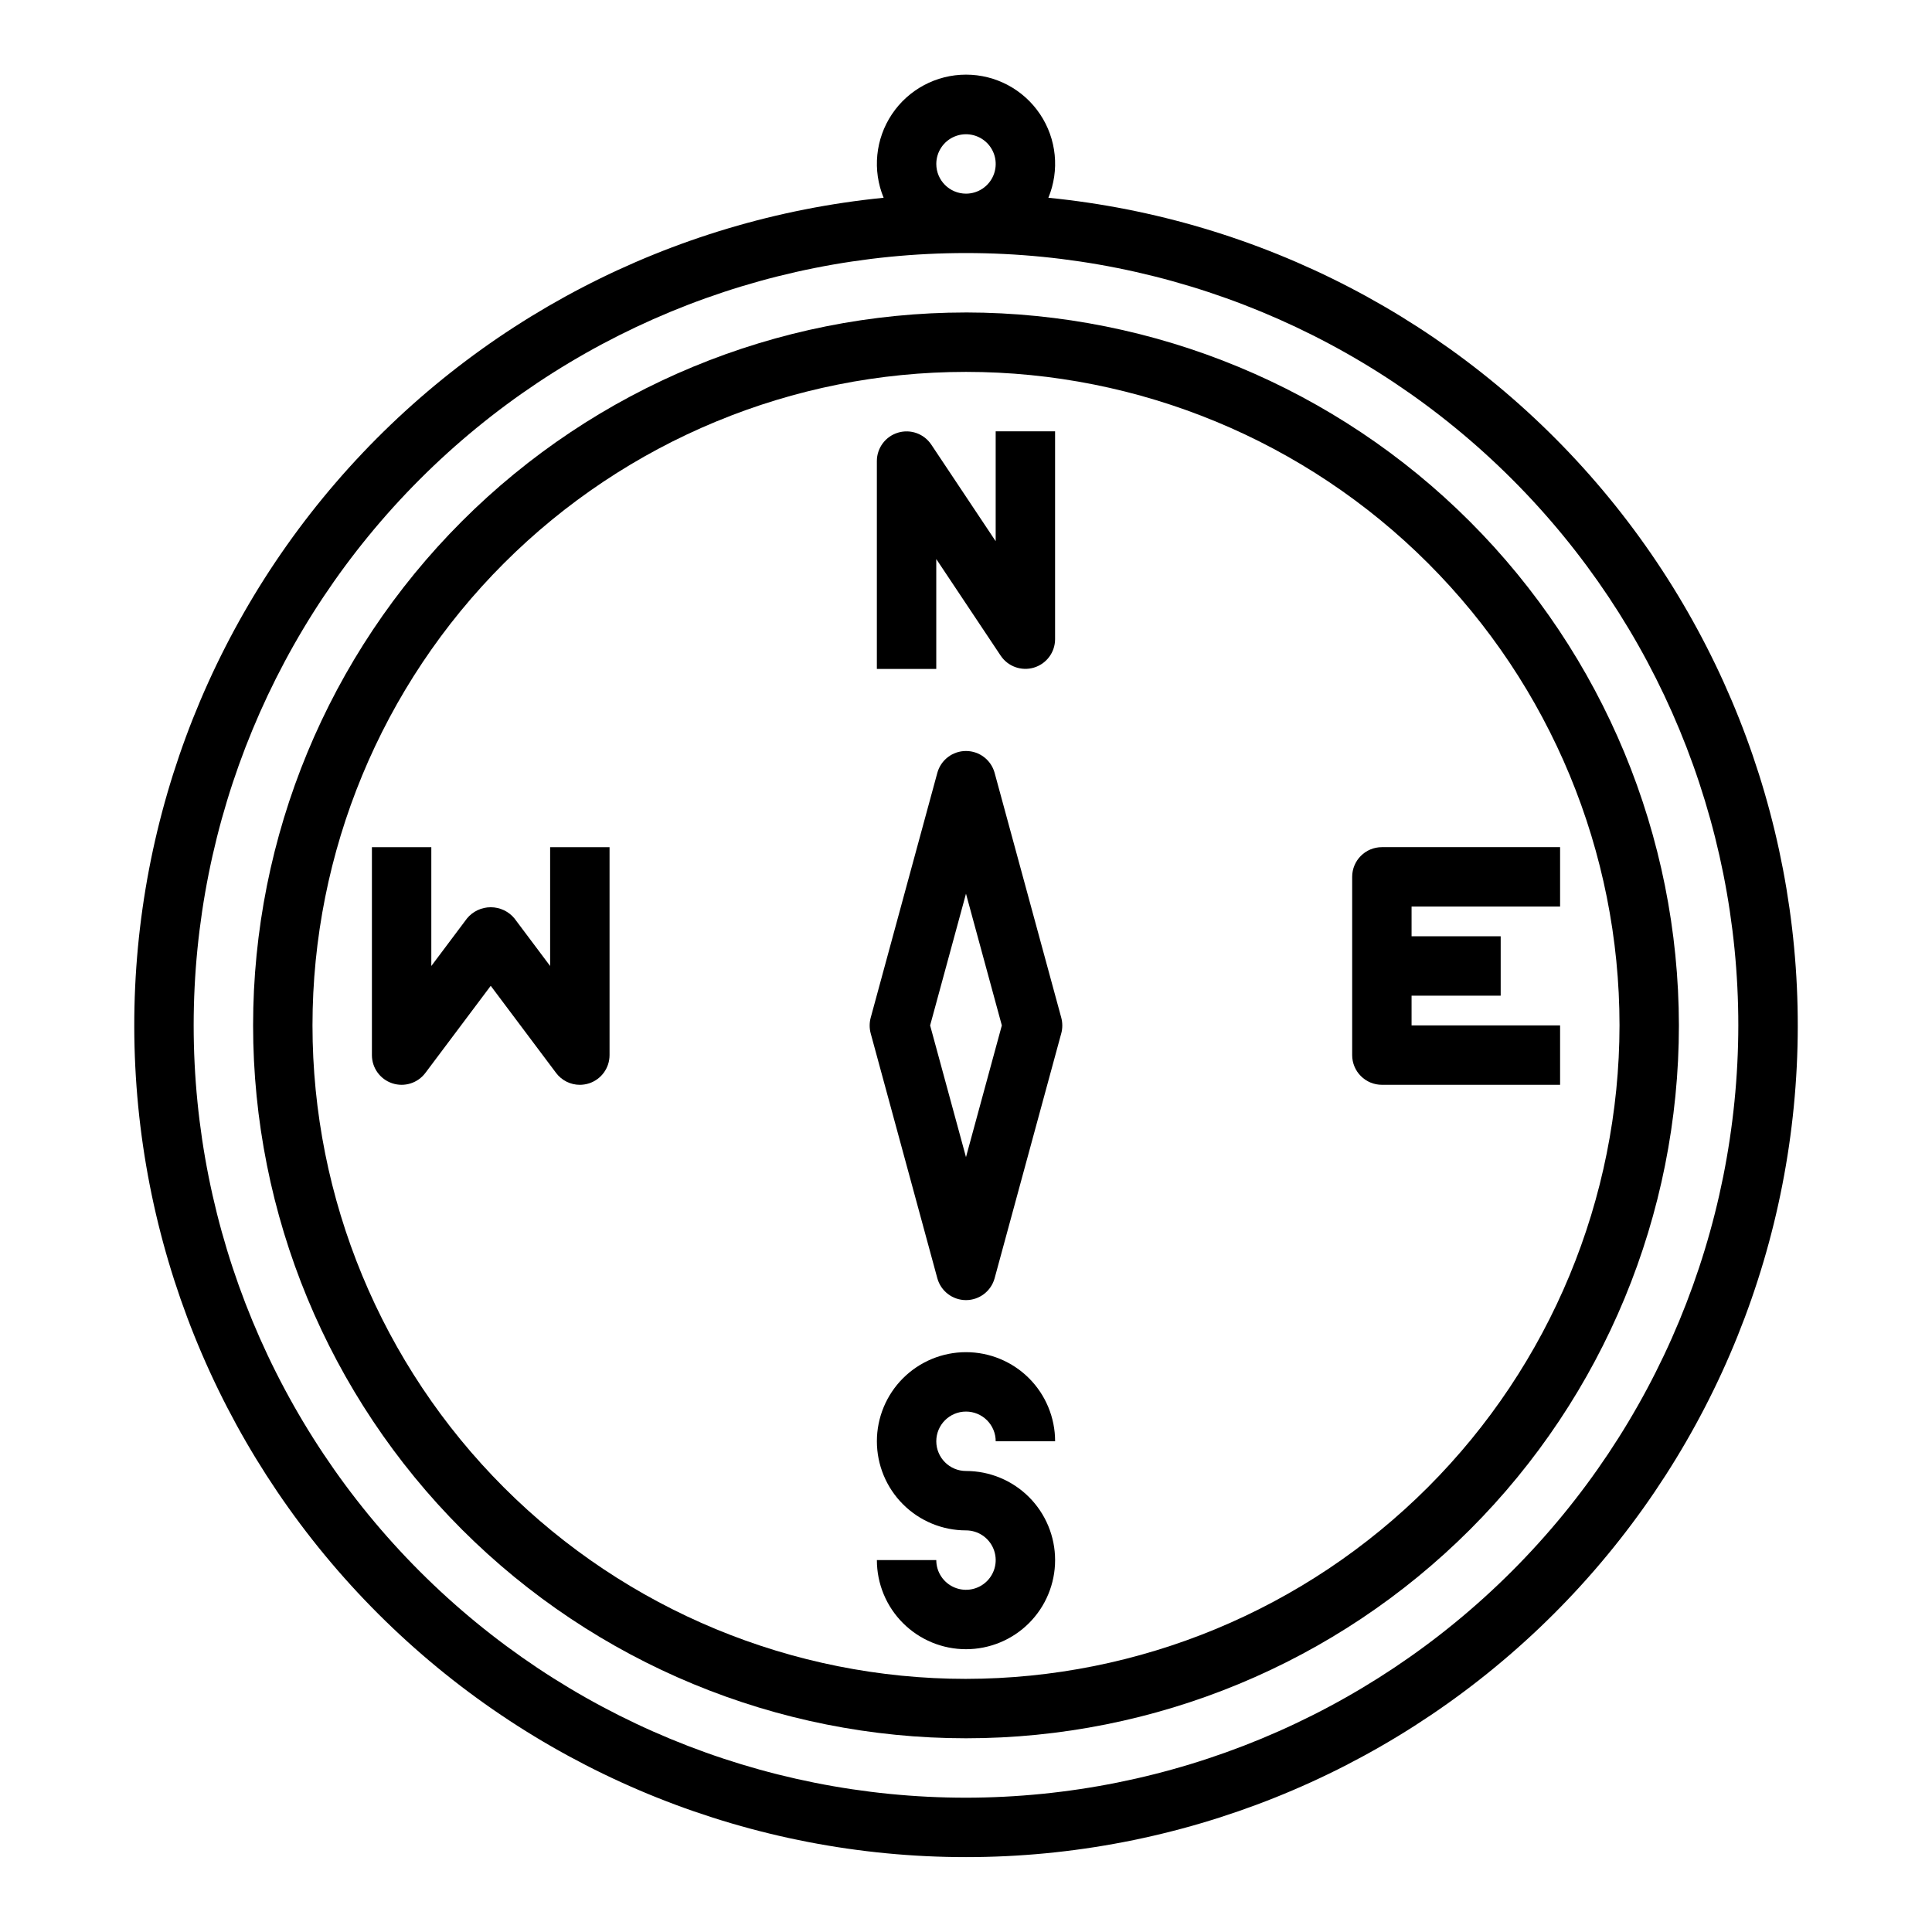
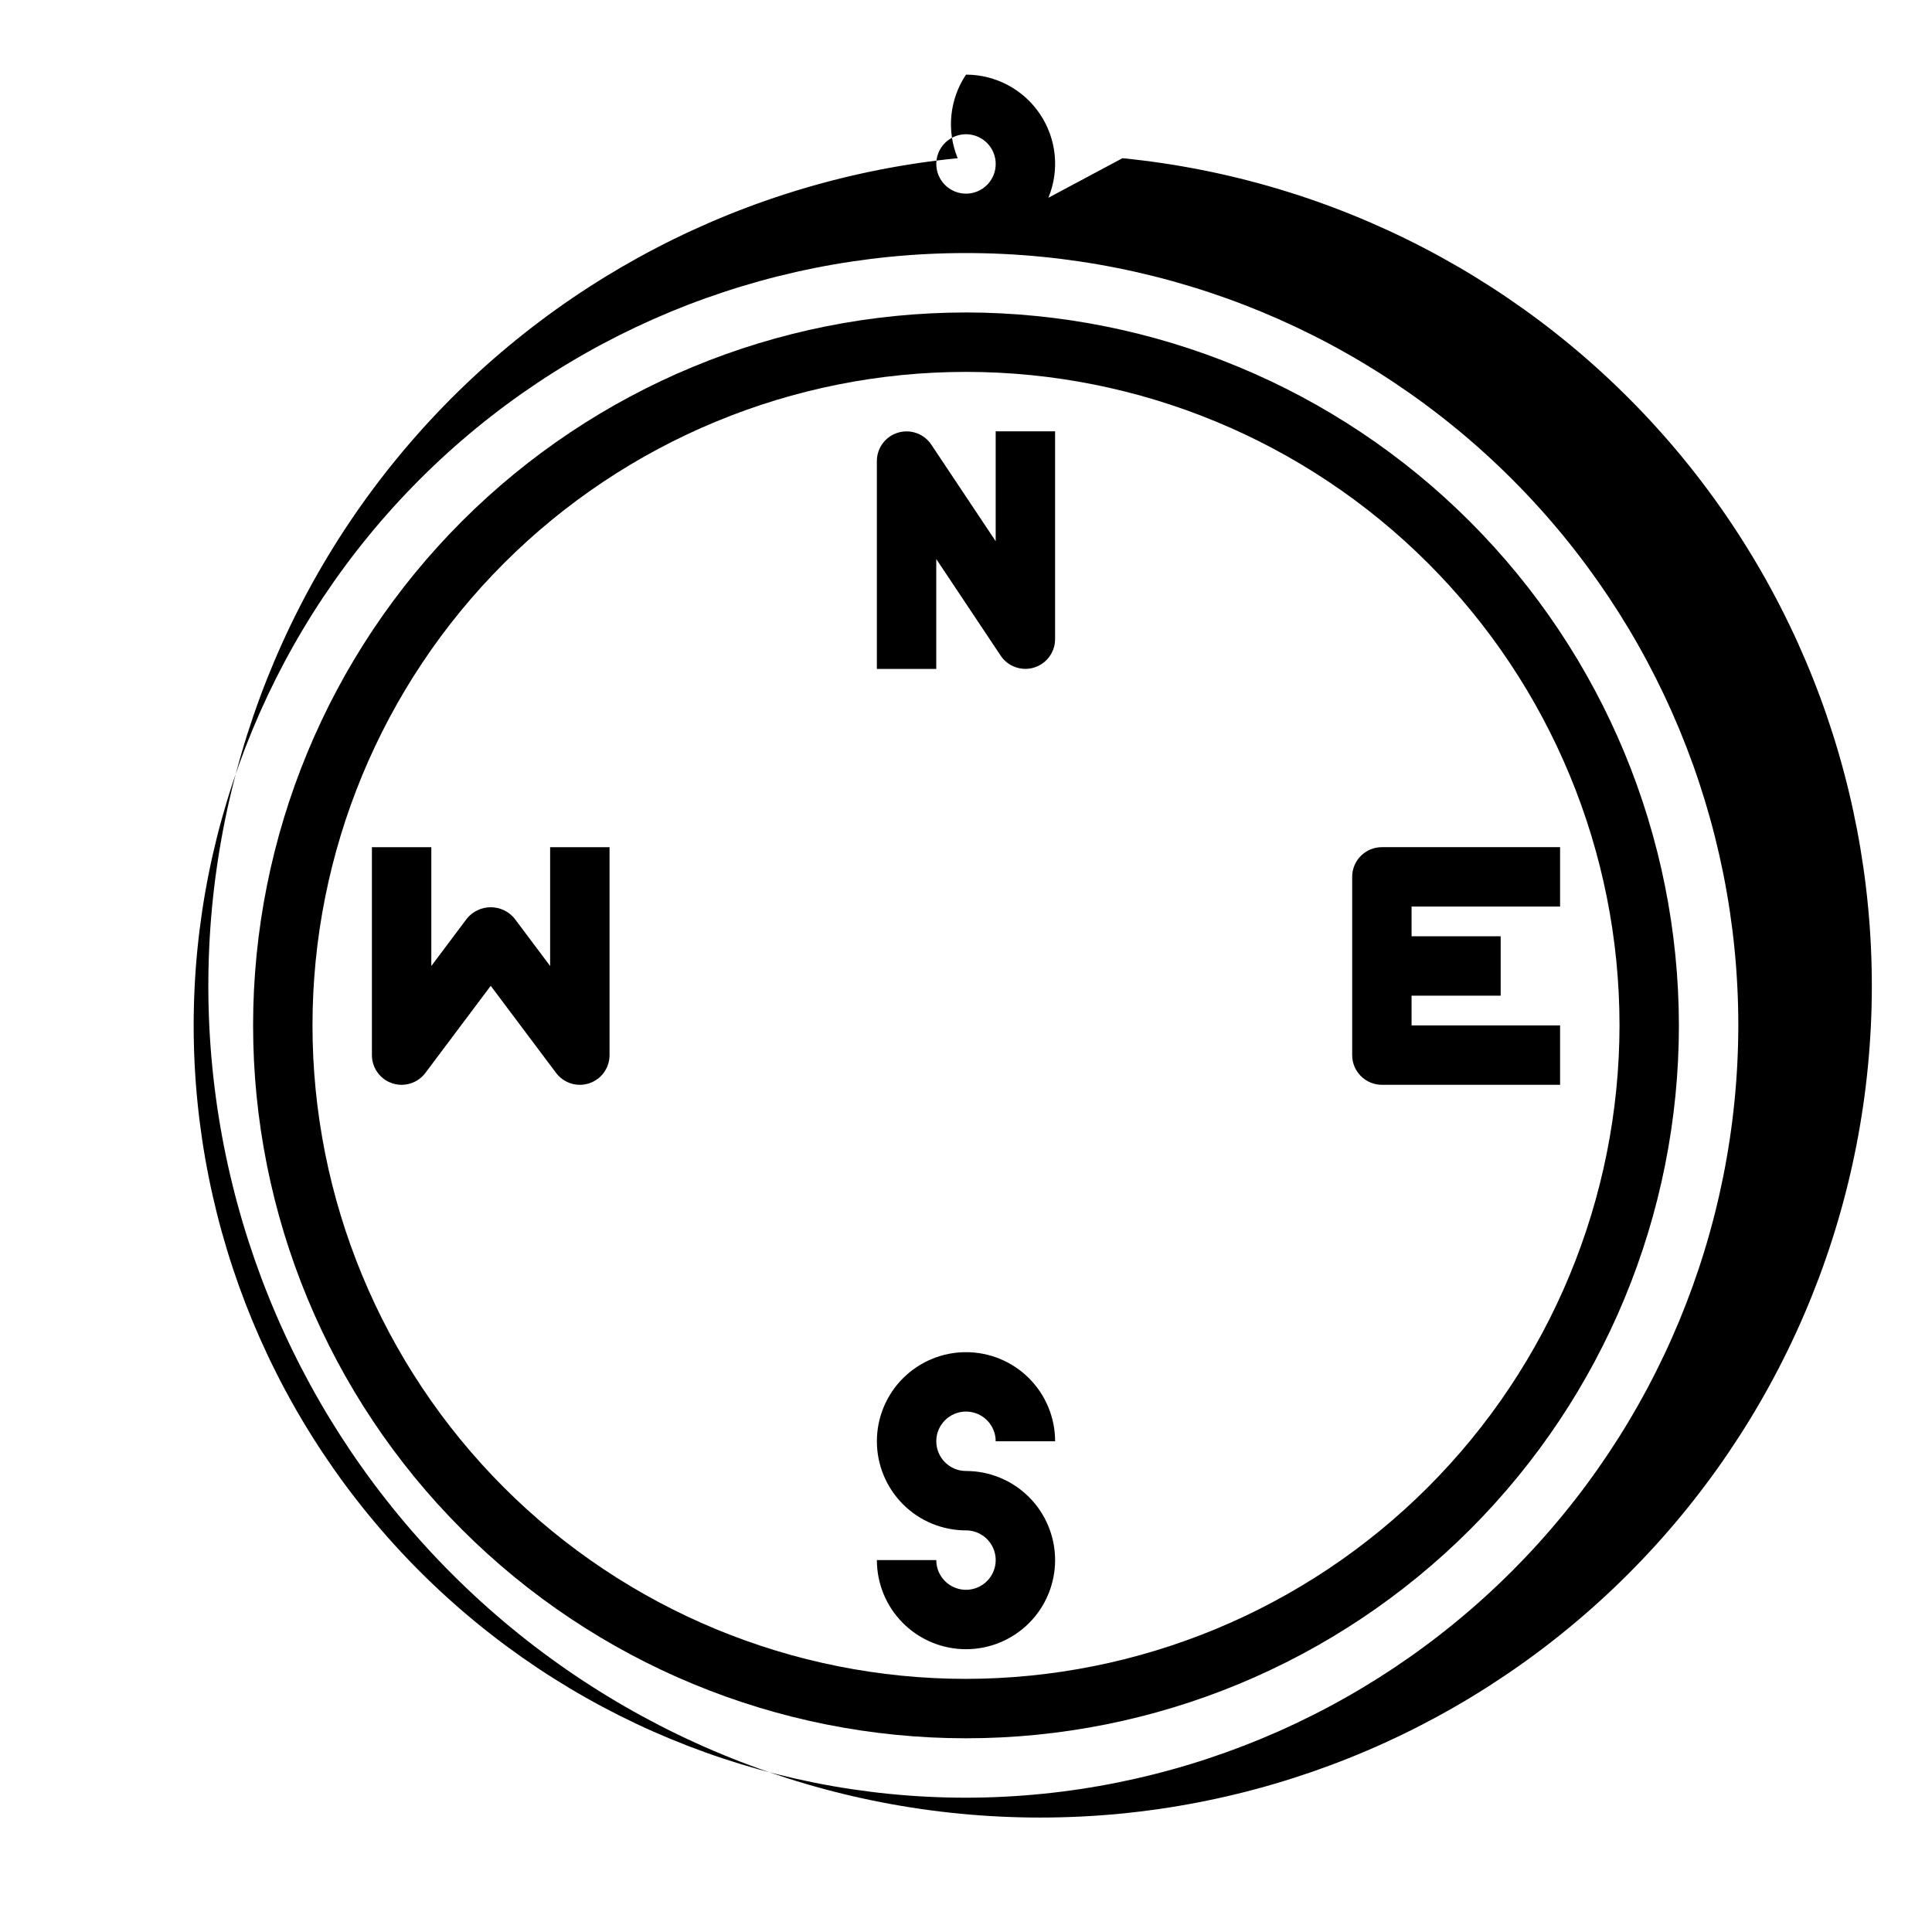
<svg xmlns="http://www.w3.org/2000/svg" fill="#000000" width="800px" height="800px" version="1.1" viewBox="144 144 512 512">
  <g>
-     <path d="m421.83 196.41c3.008-7.289 2.184-15.594-2.203-22.145-4.383-6.551-11.742-10.484-19.625-10.484s-15.246 3.934-19.629 10.484c-4.383 6.551-5.211 14.855-2.203 22.145-56.285 5.602-108.27 32.629-145.18 75.488-36.918 42.863-55.941 98.273-53.137 154.77 2.805 56.5 27.223 109.75 68.203 148.75 40.977 38.992 95.379 60.738 151.95 60.738s110.96-21.746 151.95-60.738c40.977-38.996 65.395-92.25 68.199-148.75 2.805-56.496-16.219-111.91-53.133-154.77-36.914-42.859-88.895-69.887-145.18-75.488zm-29.703-8.961c0-3.184 1.918-6.055 4.859-7.273s6.328-0.543 8.582 1.707c2.25 2.254 2.922 5.637 1.703 8.578-1.215 2.941-4.086 4.859-7.269 4.859-4.348 0-7.875-3.523-7.875-7.871zm7.871 432.96h0.004c-54.285 0-106.34-21.562-144.73-59.945-38.383-38.383-59.949-90.445-59.949-144.73s21.566-106.34 59.949-144.73c38.383-38.383 90.441-59.945 144.73-59.945 54.281 0 106.34 21.562 144.72 59.945 38.387 38.387 59.949 90.445 59.949 144.73-0.062 54.266-21.648 106.29-60.016 144.66-38.371 38.371-90.395 59.953-144.66 60.016z" />
+     <path d="m421.83 196.41c3.008-7.289 2.184-15.594-2.203-22.145-4.383-6.551-11.742-10.484-19.625-10.484c-4.383 6.551-5.211 14.855-2.203 22.145-56.285 5.602-108.27 32.629-145.18 75.488-36.918 42.863-55.941 98.273-53.137 154.77 2.805 56.5 27.223 109.75 68.203 148.75 40.977 38.992 95.379 60.738 151.95 60.738s110.96-21.746 151.95-60.738c40.977-38.996 65.395-92.25 68.199-148.75 2.805-56.496-16.219-111.91-53.133-154.77-36.914-42.859-88.895-69.887-145.18-75.488zm-29.703-8.961c0-3.184 1.918-6.055 4.859-7.273s6.328-0.543 8.582 1.707c2.25 2.254 2.922 5.637 1.703 8.578-1.215 2.941-4.086 4.859-7.269 4.859-4.348 0-7.875-3.523-7.875-7.871zm7.871 432.96h0.004c-54.285 0-106.34-21.562-144.73-59.945-38.383-38.383-59.949-90.445-59.949-144.73s21.566-106.34 59.949-144.73c38.383-38.383 90.441-59.945 144.73-59.945 54.281 0 106.34 21.562 144.72 59.945 38.387 38.387 59.949 90.445 59.949 144.73-0.062 54.266-21.648 106.29-60.016 144.66-38.371 38.371-90.395 59.953-144.66 60.016z" />
    <path d="m400 226.81c-50.109 0-98.164 19.906-133.59 55.336-35.43 35.434-55.336 83.488-55.336 133.59 0 50.105 19.906 98.16 55.336 133.59 35.43 35.43 83.484 55.336 133.59 55.336 50.105 0 98.16-19.906 133.59-55.336 35.434-35.434 55.336-83.488 55.336-133.59-0.059-50.09-19.98-98.109-55.398-133.53-35.418-35.418-83.441-55.344-133.53-55.402zm0 362.11c-45.934 0-89.984-18.246-122.46-50.723-32.48-32.48-50.727-76.527-50.727-122.46 0-45.93 18.246-89.98 50.727-122.46 32.477-32.477 76.527-50.723 122.46-50.723 45.93 0 89.98 18.246 122.46 50.723 32.48 32.48 50.727 76.531 50.727 122.46-0.051 45.914-18.316 89.938-50.781 122.4-32.469 32.469-76.488 50.73-122.4 50.781z" />
    <path d="m400 518.08c2.086 0 4.09 0.832 5.566 2.305 1.477 1.477 2.305 3.481 2.305 5.566h15.742c0-6.262-2.488-12.27-6.914-16.699-4.43-4.426-10.438-6.914-16.699-6.914-6.266 0-12.273 2.488-16.699 6.914-4.43 4.43-6.918 10.438-6.918 16.699 0 6.266 2.488 12.273 6.918 16.699 4.426 4.43 10.434 6.918 16.699 6.918 3.184 0 6.055 1.918 7.269 4.859 1.219 2.941 0.547 6.328-1.703 8.578-2.254 2.254-5.641 2.926-8.582 1.707s-4.859-4.09-4.859-7.273h-15.742c0 6.266 2.488 12.273 6.918 16.699 4.426 4.43 10.434 6.918 16.699 6.918 6.262 0 12.27-2.488 16.699-6.918 4.426-4.426 6.914-10.434 6.914-16.699 0-6.262-2.488-12.27-6.914-16.699-4.43-4.426-10.438-6.914-16.699-6.914-4.348 0-7.875-3.527-7.875-7.875 0-4.348 3.527-7.871 7.875-7.871z" />
    <path d="m392.12 292.15 17.066 25.602v-0.004c1.922 2.883 5.504 4.172 8.82 3.172 3.32-1 5.594-4.051 5.602-7.516v-55.105h-15.742v29.125l-17.066-25.602v0.004c-1.922-2.883-5.504-4.168-8.82-3.168-3.32 0.996-5.594 4.051-5.602 7.516v55.105h15.742z" />
-     <path d="m407.59 348.83c-0.93-3.43-4.043-5.809-7.594-5.809-3.555 0-6.668 2.379-7.598 5.809l-17.656 64.883v-0.004c-0.363 1.355-0.363 2.785 0 4.141l17.656 64.883c0.93 3.426 4.043 5.809 7.598 5.809 3.551 0 6.664-2.383 7.594-5.809l17.656-64.883h0.004c0.359-1.355 0.359-2.785 0-4.141zm-7.594 101.82-9.504-34.906 9.504-34.902 9.5 34.902z" />
    <path d="m289.79 400-9.445-12.594v-0.004c-1.551-1.883-3.859-2.973-6.297-2.973s-4.75 1.09-6.297 2.973l-9.449 12.598v-31.488h-15.742v55.105-0.004c0 3.391 2.168 6.398 5.383 7.469 3.215 1.07 6.754-0.035 8.785-2.746l17.32-23.086 17.316 23.086c1.488 1.984 3.82 3.152 6.301 3.152 0.844-0.004 1.684-0.141 2.484-0.402 3.219-1.07 5.387-4.082 5.387-7.473v-55.102h-15.746z" />
    <path d="m557.44 384.25v-15.742h-47.23c-4.348 0-7.871 3.523-7.871 7.871v47.23c0 2.09 0.828 4.09 2.305 5.566 1.477 1.477 3.477 2.309 5.566 2.309h47.23v-15.746h-39.359v-7.871h23.617v-15.746h-23.617v-7.871z" />
  </g>
</svg>